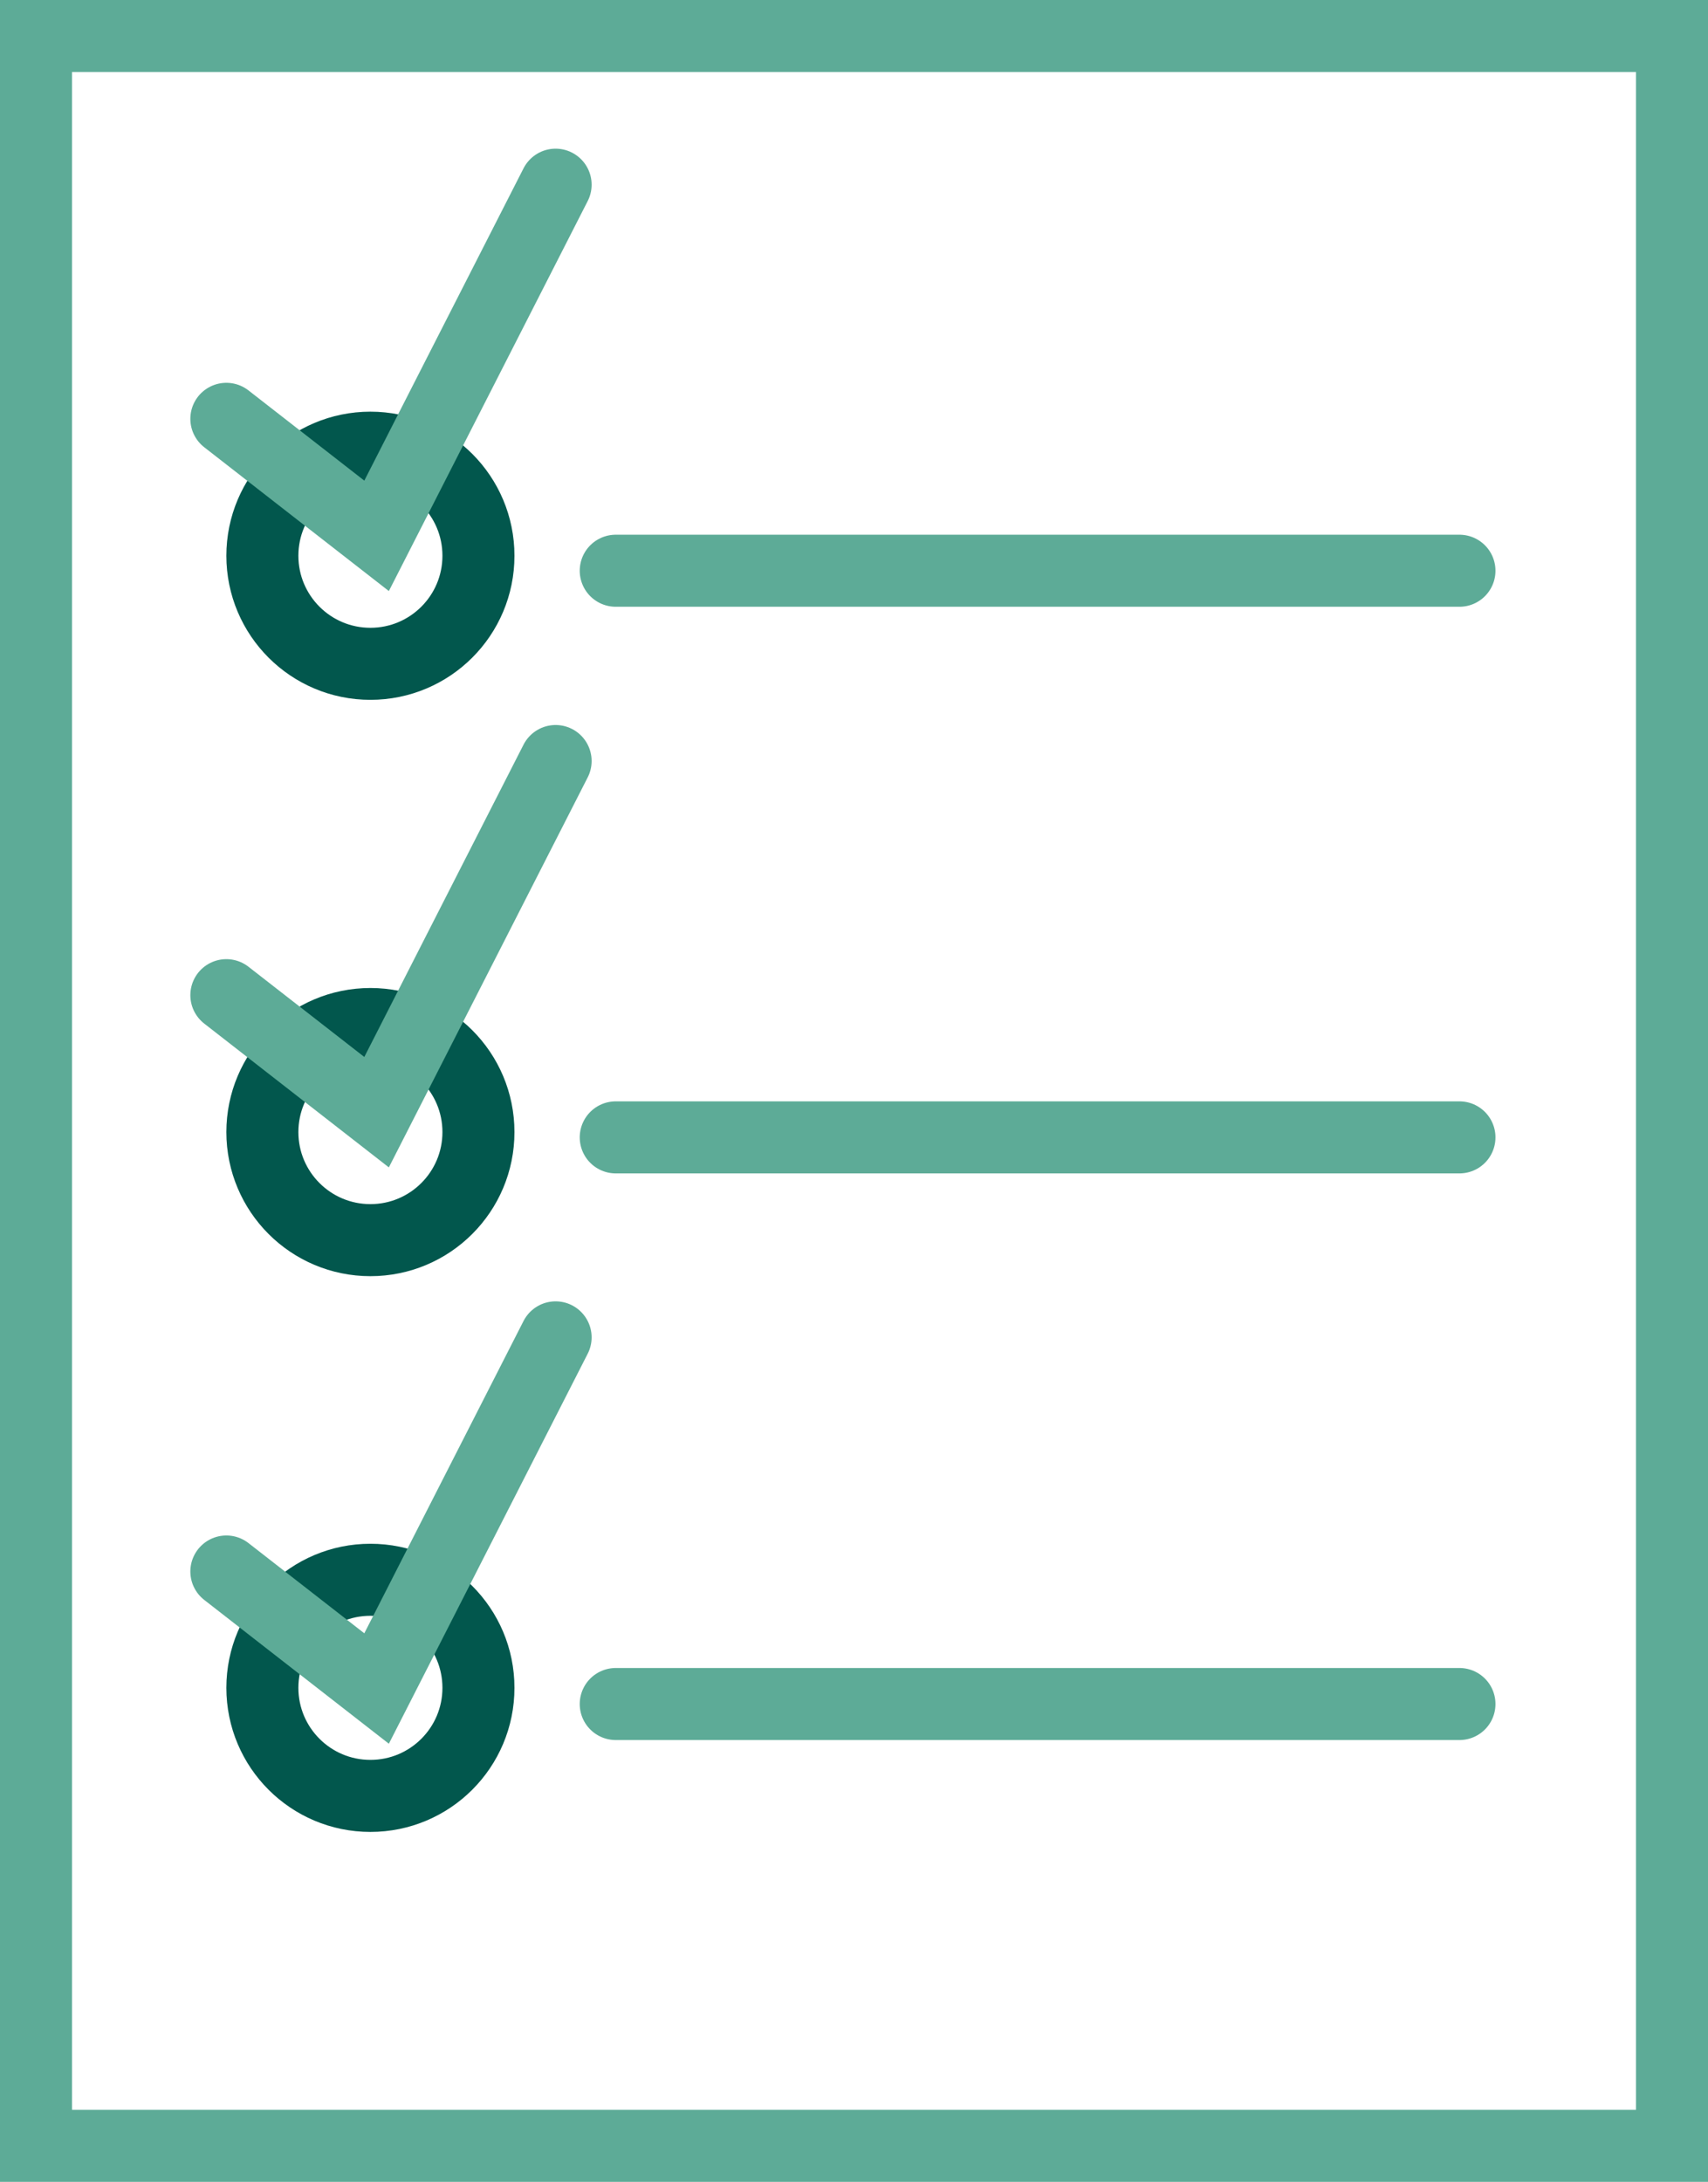
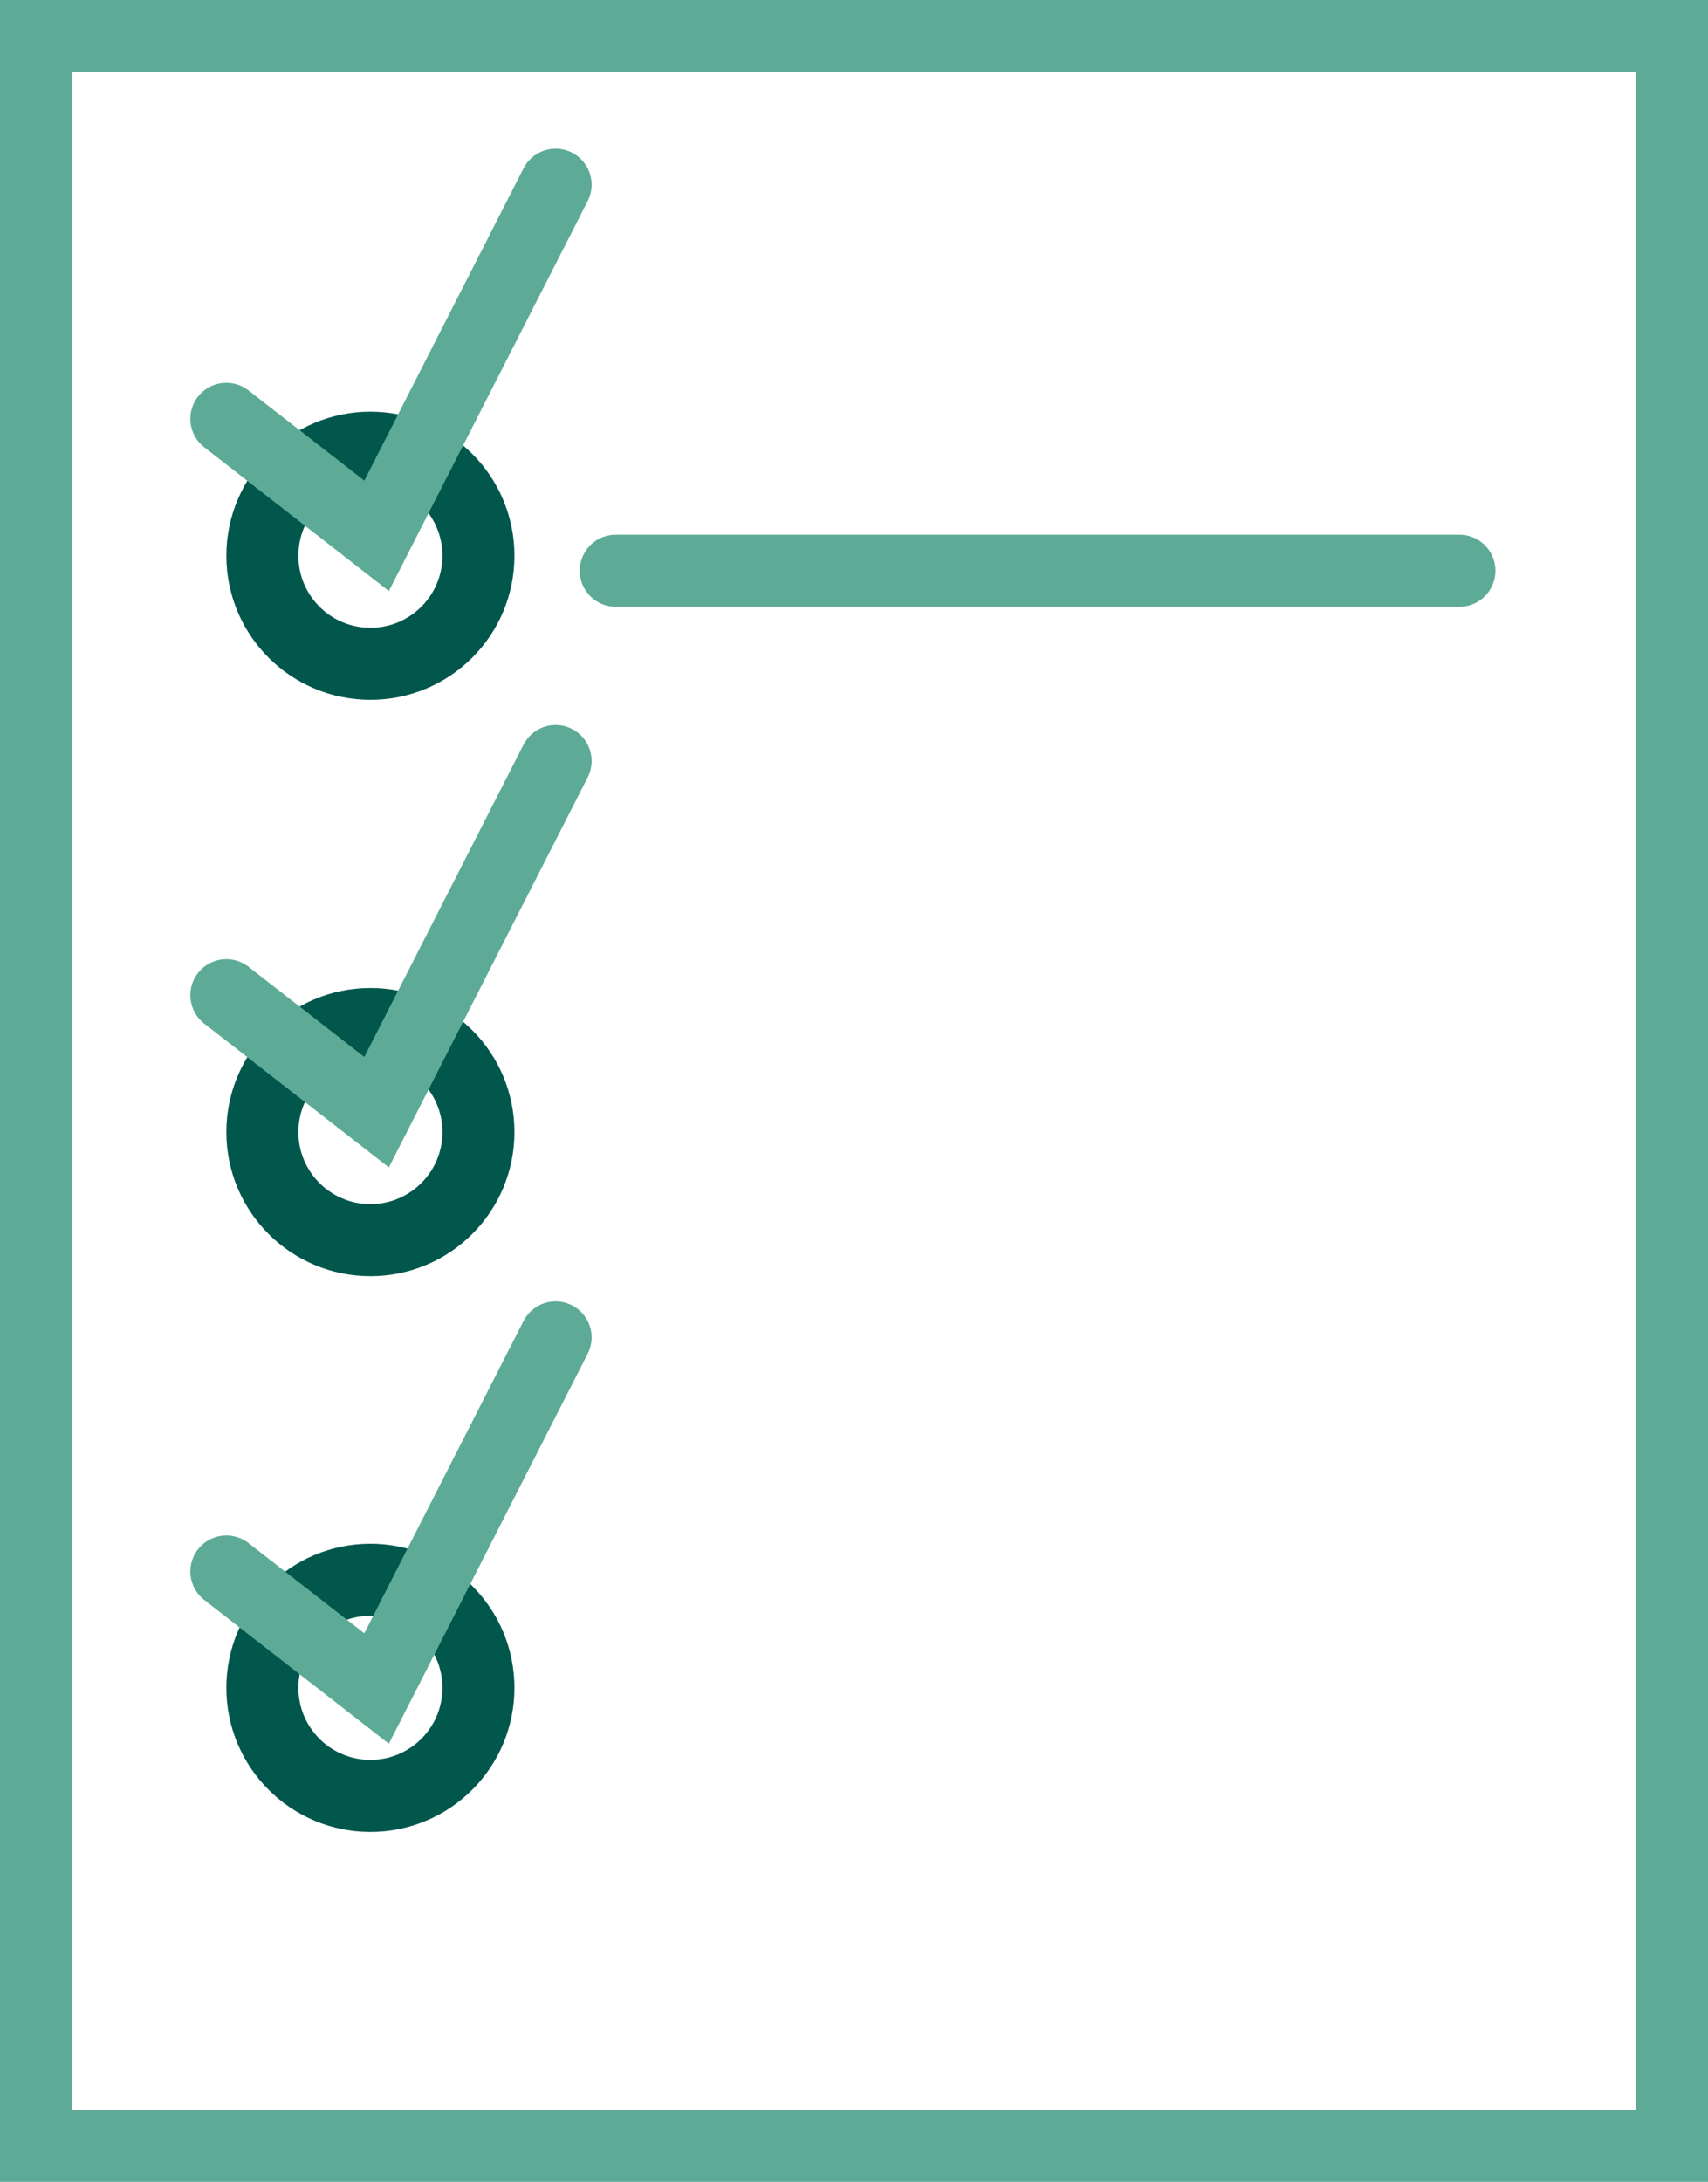
<svg xmlns="http://www.w3.org/2000/svg" width="83" height="106" viewBox="0 0 83 106">
  <g id="Group_6264" data-name="Group 6264" transform="translate(-1055 -1370)">
    <g id="Group_6263" data-name="Group 6263" transform="translate(0 1.581)">
      <g id="Rectangle_420" data-name="Rectangle 420" transform="translate(1055 1368.419)" fill="#fff" stroke="#5dab97" stroke-width="3.5">
        <rect width="83" height="106" stroke="none" />
        <rect x="1.75" y="1.75" width="79.5" height="102.5" fill="none" />
      </g>
      <g id="Group_6262" data-name="Group 6262" transform="translate(1066 1388.647)">
        <g id="Ellipse_56" data-name="Ellipse 56" transform="translate(0 -0.228)" fill="none" stroke="#02574d" stroke-width="3.5">
          <circle cx="7" cy="7" r="7" stroke="none" />
          <circle cx="7" cy="7" r="5.25" fill="none" />
        </g>
        <line id="Line_117" data-name="Line 117" x2="41" transform="translate(18.922 7.5)" fill="none" stroke="#5dab97" stroke-linecap="round" stroke-width="3.5" />
      </g>
      <g id="Group_6261" data-name="Group 6261" transform="translate(1066 1416.176)">
        <g id="Ellipse_57" data-name="Ellipse 57" transform="translate(0 0.243)" fill="none" stroke="#02574d" stroke-width="3.5">
          <circle cx="7" cy="7" r="7" stroke="none" />
          <circle cx="7" cy="7" r="5.25" fill="none" />
        </g>
-         <line id="Line_118" data-name="Line 118" x2="41" transform="translate(18.922 7.5)" fill="none" stroke="#5dab97" stroke-linecap="round" stroke-width="3.5" />
      </g>
      <g id="Group_6260" data-name="Group 6260" transform="translate(1066 1443.705)">
        <g id="Ellipse_58" data-name="Ellipse 58" transform="translate(0 -0.286)" fill="none" stroke="#02574d" stroke-width="3.5">
-           <circle cx="7" cy="7" r="7" stroke="none" />
          <circle cx="7" cy="7" r="5.25" fill="none" />
        </g>
-         <line id="Line_119" data-name="Line 119" x2="41" transform="translate(18.922 7.5)" fill="none" stroke="#5dab97" stroke-linecap="round" stroke-width="3.5" />
      </g>
    </g>
    <path id="Path_10899" data-name="Path 10899" d="M651.222,1806l7.3,5.685,8.7-17.06" transform="translate(414.778 -415.652)" fill="none" stroke="#5dab97" stroke-linecap="round" stroke-width="3.5" />
    <path id="Path_10900" data-name="Path 10900" d="M651.222,1806l7.3,5.685,8.7-17.06" transform="translate(414.778 -387.652)" fill="none" stroke="#5dab97" stroke-linecap="round" stroke-width="3.5" />
    <path id="Path_10901" data-name="Path 10901" d="M651.222,1806l7.3,5.685,8.7-17.06" transform="translate(414.778 -359.652)" fill="none" stroke="#5dab97" stroke-linecap="round" stroke-width="3.5" />
  </g>
</svg>